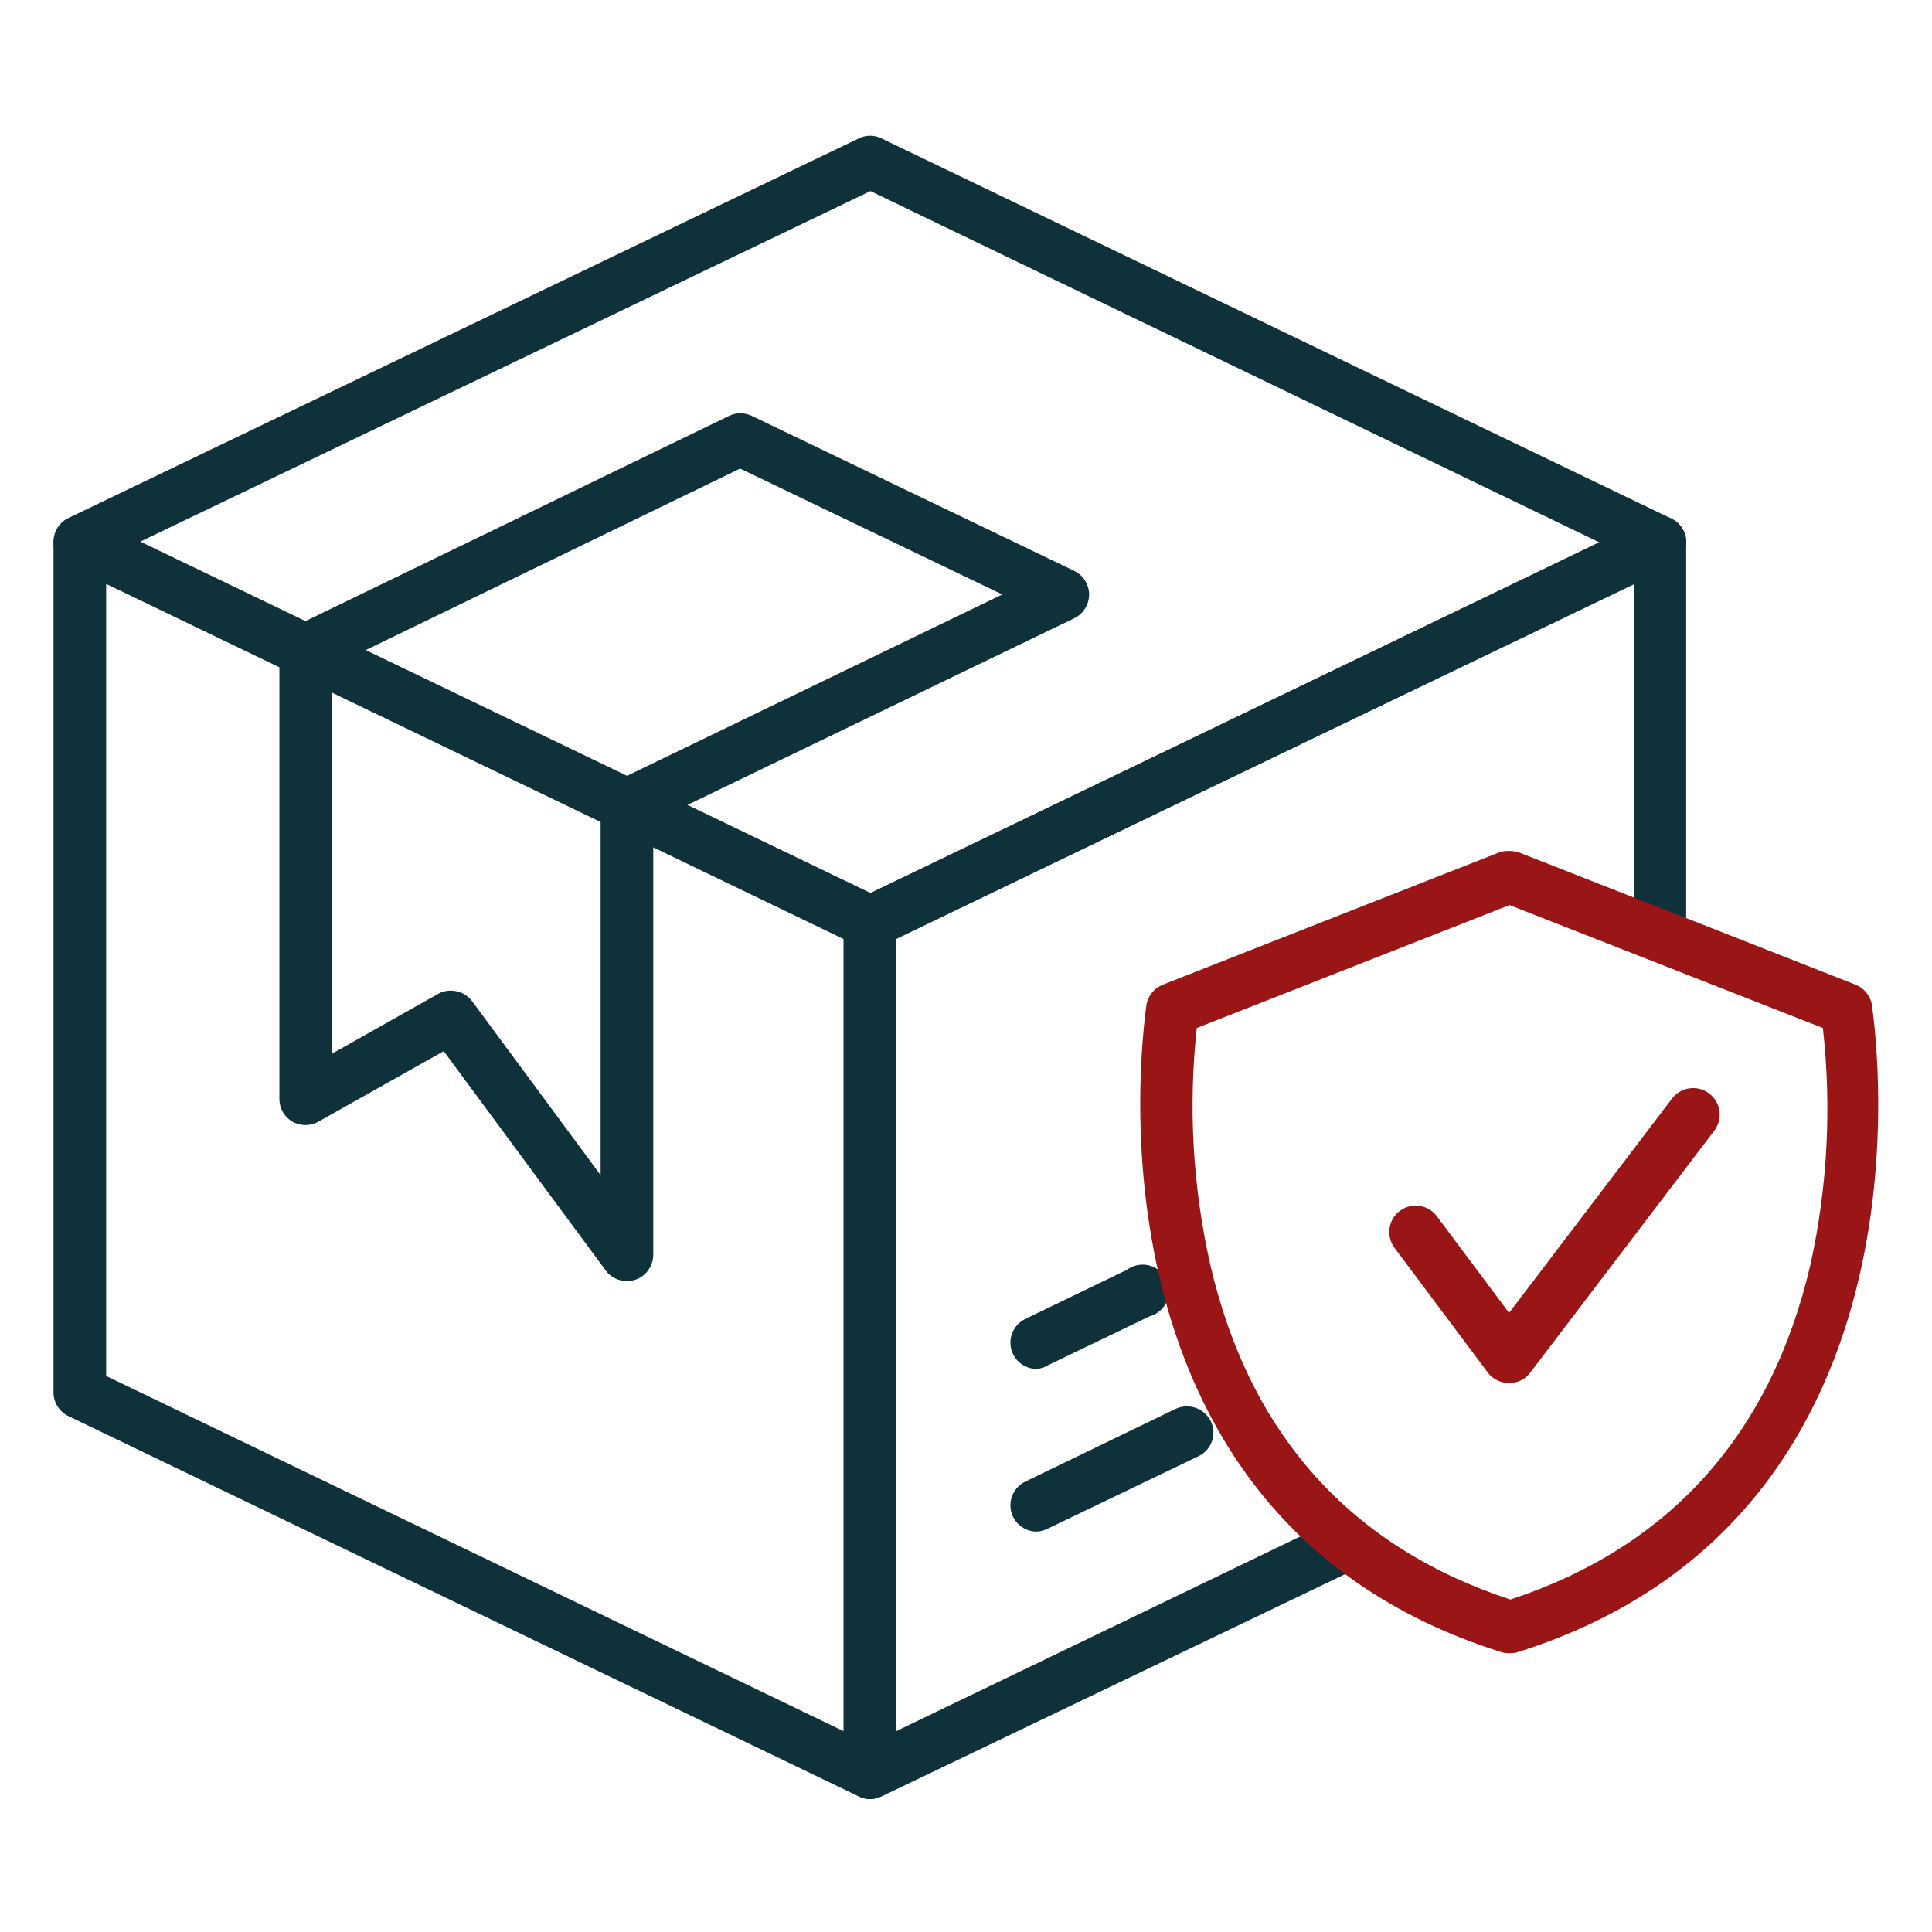
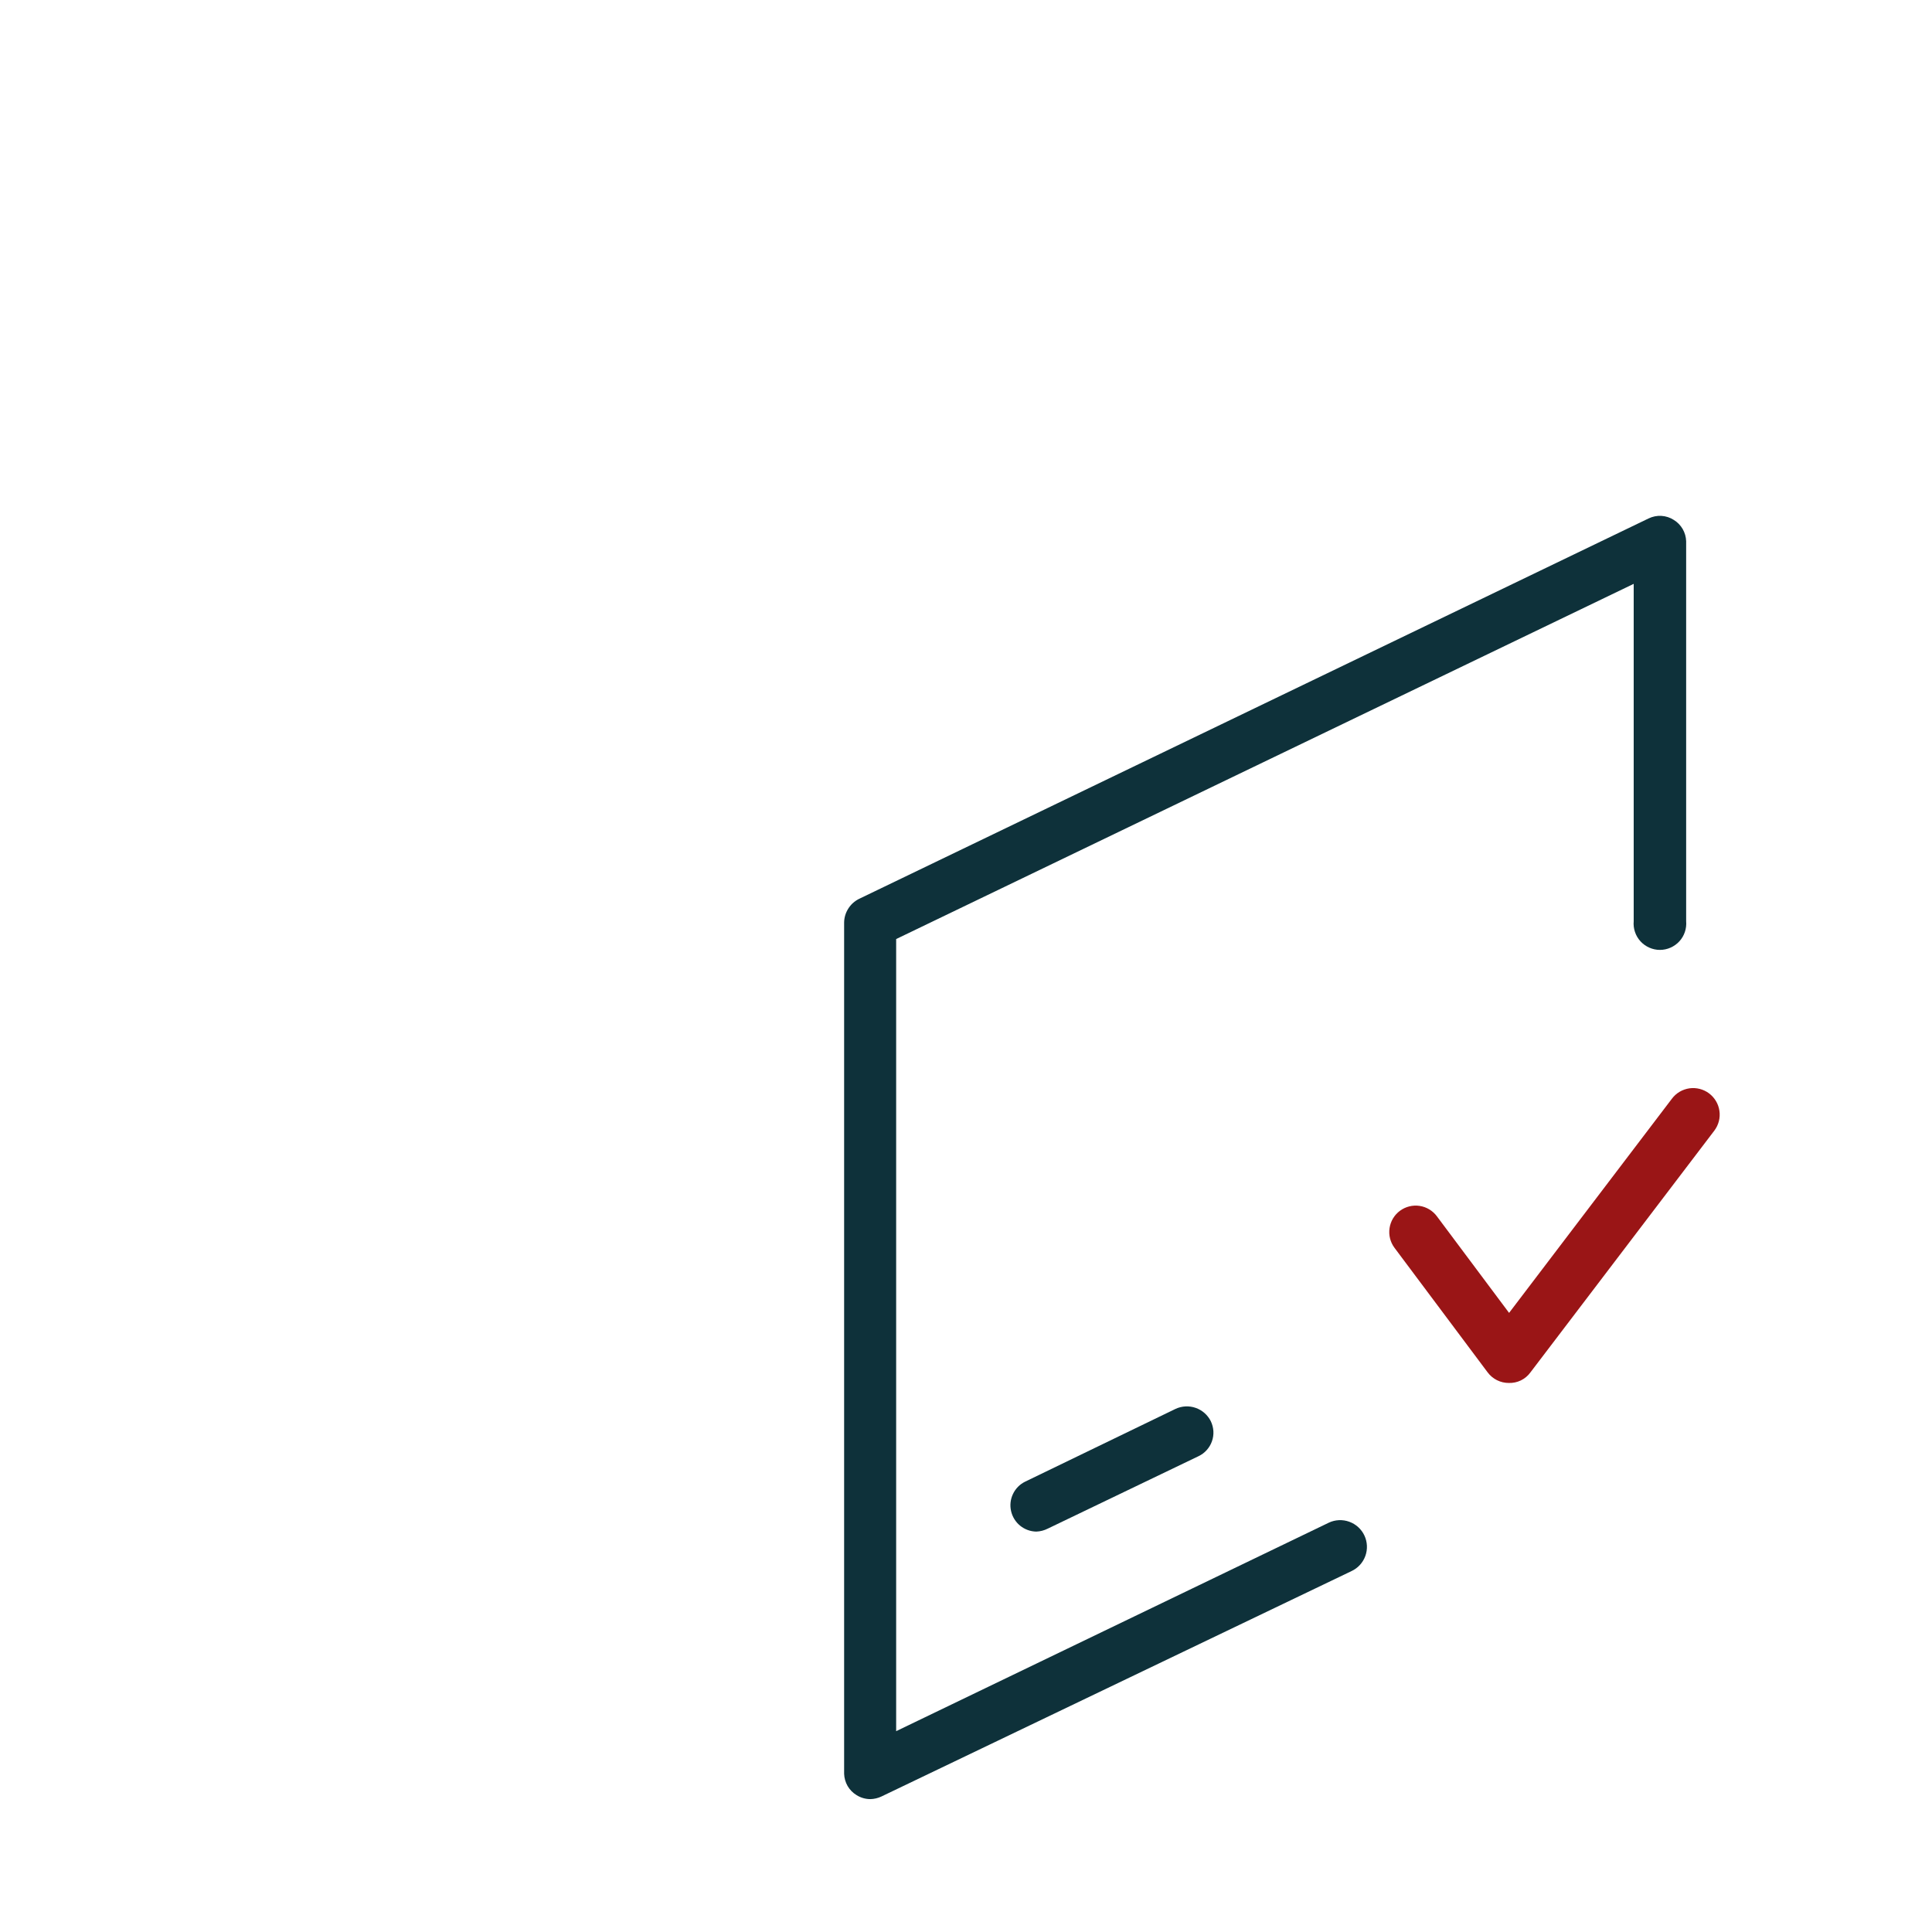
<svg xmlns="http://www.w3.org/2000/svg" width="60" height="60" viewBox="0 0 60 60" fill="none">
-   <path d="M27.033 55.872C26.91 55.872 26.789 55.845 26.677 55.793L2.123 43.978C1.984 43.911 1.868 43.806 1.786 43.675C1.704 43.544 1.661 43.393 1.662 43.239V16.866C1.666 16.733 1.703 16.603 1.77 16.488C1.837 16.373 1.931 16.276 2.044 16.206C2.16 16.132 2.293 16.088 2.43 16.08C2.568 16.072 2.705 16.099 2.829 16.16L27.369 27.916C27.508 27.983 27.625 28.088 27.707 28.219C27.788 28.35 27.831 28.501 27.831 28.655V55.061C27.827 55.194 27.789 55.324 27.723 55.439C27.656 55.554 27.562 55.651 27.448 55.721C27.327 55.809 27.183 55.862 27.033 55.872ZM3.297 42.732L26.196 53.762V29.162L3.297 18.132V42.732Z" fill="#0E313A" />
-   <path d="M27.033 29.453C26.909 29.454 26.787 29.424 26.677 29.367L2.123 17.558C1.984 17.491 1.868 17.386 1.786 17.256C1.704 17.125 1.661 16.974 1.662 16.82C1.662 16.667 1.705 16.517 1.787 16.387C1.868 16.258 1.985 16.154 2.123 16.088L26.67 4.299C26.78 4.244 26.901 4.215 27.023 4.215C27.146 4.215 27.267 4.244 27.376 4.299L51.91 16.108C52.048 16.176 52.163 16.281 52.244 16.412C52.325 16.542 52.368 16.693 52.368 16.846C52.368 17 52.325 17.15 52.244 17.281C52.163 17.411 52.048 17.517 51.91 17.585L27.369 29.367C27.265 29.421 27.15 29.451 27.033 29.453ZM4.358 16.82L27.033 27.732L49.675 16.846L27.033 5.934L4.358 16.82Z" fill="#0E313A" />
  <path d="M27.033 55.873C26.879 55.874 26.728 55.83 26.598 55.747C26.485 55.678 26.39 55.581 26.323 55.466C26.257 55.351 26.22 55.221 26.215 55.088V28.655C26.216 28.501 26.26 28.351 26.342 28.221C26.423 28.09 26.539 27.985 26.677 27.916L51.198 16.101C51.321 16.041 51.459 16.013 51.596 16.021C51.734 16.029 51.867 16.073 51.982 16.147C52.096 16.217 52.19 16.314 52.257 16.429C52.323 16.544 52.361 16.674 52.365 16.807V28.609C52.375 28.722 52.361 28.836 52.325 28.944C52.289 29.051 52.231 29.15 52.154 29.234C52.077 29.318 51.984 29.384 51.88 29.43C51.776 29.476 51.664 29.5 51.55 29.5C51.437 29.5 51.325 29.476 51.221 29.43C51.117 29.384 51.024 29.318 50.947 29.234C50.87 29.15 50.812 29.051 50.776 28.944C50.739 28.836 50.726 28.722 50.736 28.609V18.132L27.831 29.163V53.763L41.268 47.288C41.467 47.194 41.696 47.184 41.903 47.259C42.11 47.334 42.279 47.487 42.373 47.687C42.466 47.886 42.477 48.115 42.402 48.322C42.327 48.529 42.173 48.698 41.974 48.791L27.369 55.794C27.264 55.843 27.149 55.87 27.033 55.873Z" fill="#0E313A" />
-   <path d="M19.47 39.785C19.342 39.786 19.216 39.756 19.101 39.699C18.986 39.642 18.887 39.558 18.811 39.455L13.78 32.644L9.89 34.833C9.766 34.903 9.627 34.94 9.485 34.94C9.343 34.94 9.203 34.903 9.079 34.833C8.956 34.761 8.854 34.658 8.783 34.534C8.713 34.41 8.676 34.27 8.677 34.127V20.189C8.677 20.036 8.72 19.886 8.802 19.756C8.884 19.627 9 19.523 9.139 19.457L22.642 12.916C22.752 12.863 22.872 12.835 22.995 12.835C23.117 12.835 23.238 12.863 23.347 12.916L33.363 17.73C33.501 17.797 33.617 17.901 33.698 18.031C33.779 18.161 33.823 18.311 33.823 18.465C33.823 18.618 33.779 18.768 33.698 18.898C33.617 19.028 33.501 19.133 33.363 19.2L20.288 25.51V38.967C20.287 39.139 20.233 39.306 20.133 39.446C20.032 39.585 19.89 39.69 19.728 39.745C19.644 39.771 19.558 39.784 19.47 39.785ZM14.005 30.765C14.132 30.765 14.259 30.795 14.373 30.852C14.488 30.909 14.587 30.992 14.664 31.095L18.653 36.495V25.002C18.653 24.847 18.697 24.696 18.78 24.565C18.863 24.434 18.981 24.33 19.121 24.264L31.128 18.462L22.985 14.552L10.299 20.703V32.73L13.596 30.87C13.72 30.799 13.861 30.762 14.005 30.765Z" fill="#0E313A" />
  <path d="M32.182 47.565C32 47.562 31.823 47.497 31.681 47.382C31.539 47.266 31.44 47.106 31.4 46.928C31.359 46.749 31.38 46.562 31.459 46.397C31.537 46.231 31.669 46.097 31.833 46.016L36.508 43.754C36.704 43.663 36.928 43.651 37.133 43.723C37.337 43.794 37.506 43.943 37.602 44.136C37.649 44.233 37.676 44.338 37.683 44.445C37.689 44.552 37.674 44.659 37.638 44.76C37.603 44.861 37.547 44.955 37.475 45.034C37.404 45.114 37.317 45.178 37.22 45.224L32.539 47.473C32.428 47.529 32.306 47.561 32.182 47.565Z" fill="#0E313A" />
-   <path d="M32.182 42.514C32 42.511 31.823 42.447 31.681 42.331C31.539 42.215 31.44 42.055 31.4 41.877C31.359 41.698 31.38 41.511 31.459 41.346C31.537 41.181 31.669 41.047 31.833 40.965L34.998 39.435C35.094 39.364 35.205 39.314 35.323 39.29C35.441 39.266 35.562 39.268 35.679 39.297C35.796 39.325 35.905 39.379 35.998 39.454C36.092 39.529 36.168 39.624 36.221 39.732C36.273 39.84 36.302 39.958 36.304 40.078C36.306 40.199 36.281 40.318 36.231 40.427C36.182 40.537 36.109 40.634 36.018 40.712C35.927 40.79 35.819 40.847 35.703 40.879L32.539 42.402C32.431 42.468 32.309 42.507 32.182 42.514Z" fill="#0E313A" />
-   <path d="M46.906 51.343H46.853C46.77 51.343 46.687 51.33 46.609 51.303C33.04 47.024 35.604 31.358 35.604 31.2C35.629 31.062 35.689 30.933 35.778 30.825C35.867 30.716 35.982 30.632 36.112 30.58L46.543 26.479C46.637 26.442 46.738 26.424 46.84 26.427C46.958 26.424 47.076 26.442 47.189 26.479L57.626 30.58C57.757 30.632 57.872 30.716 57.961 30.825C58.049 30.933 58.109 31.062 58.134 31.2C58.134 31.358 60.712 47.024 47.15 51.303C47.071 51.33 46.988 51.343 46.906 51.343ZM37.167 31.925C36.901 34.376 37.041 36.853 37.582 39.257C38.796 44.532 41.934 48.04 46.906 49.675C51.87 48.04 55.009 44.532 56.229 39.257C56.757 36.851 56.886 34.374 56.611 31.925L46.879 28.108L37.167 31.925Z" fill="#9a1516" />
  <path d="M46.859 42.949C46.731 42.95 46.605 42.92 46.49 42.863C46.376 42.806 46.276 42.722 46.2 42.62L43.305 38.749C43.176 38.574 43.121 38.355 43.154 38.14C43.186 37.925 43.302 37.731 43.477 37.602C43.652 37.473 43.871 37.418 44.086 37.45C44.301 37.482 44.495 37.599 44.624 37.773L46.866 40.773L51.923 34.121C51.988 34.034 52.069 33.961 52.162 33.906C52.256 33.851 52.359 33.815 52.466 33.799C52.573 33.784 52.682 33.79 52.787 33.817C52.892 33.844 52.99 33.891 53.077 33.956C53.163 34.021 53.236 34.102 53.291 34.195C53.347 34.288 53.383 34.392 53.398 34.499C53.414 34.606 53.408 34.715 53.381 34.82C53.354 34.925 53.307 35.023 53.242 35.11L47.525 42.626C47.449 42.73 47.348 42.813 47.232 42.87C47.116 42.926 46.988 42.953 46.859 42.949Z" fill="#9a1516" />
</svg>